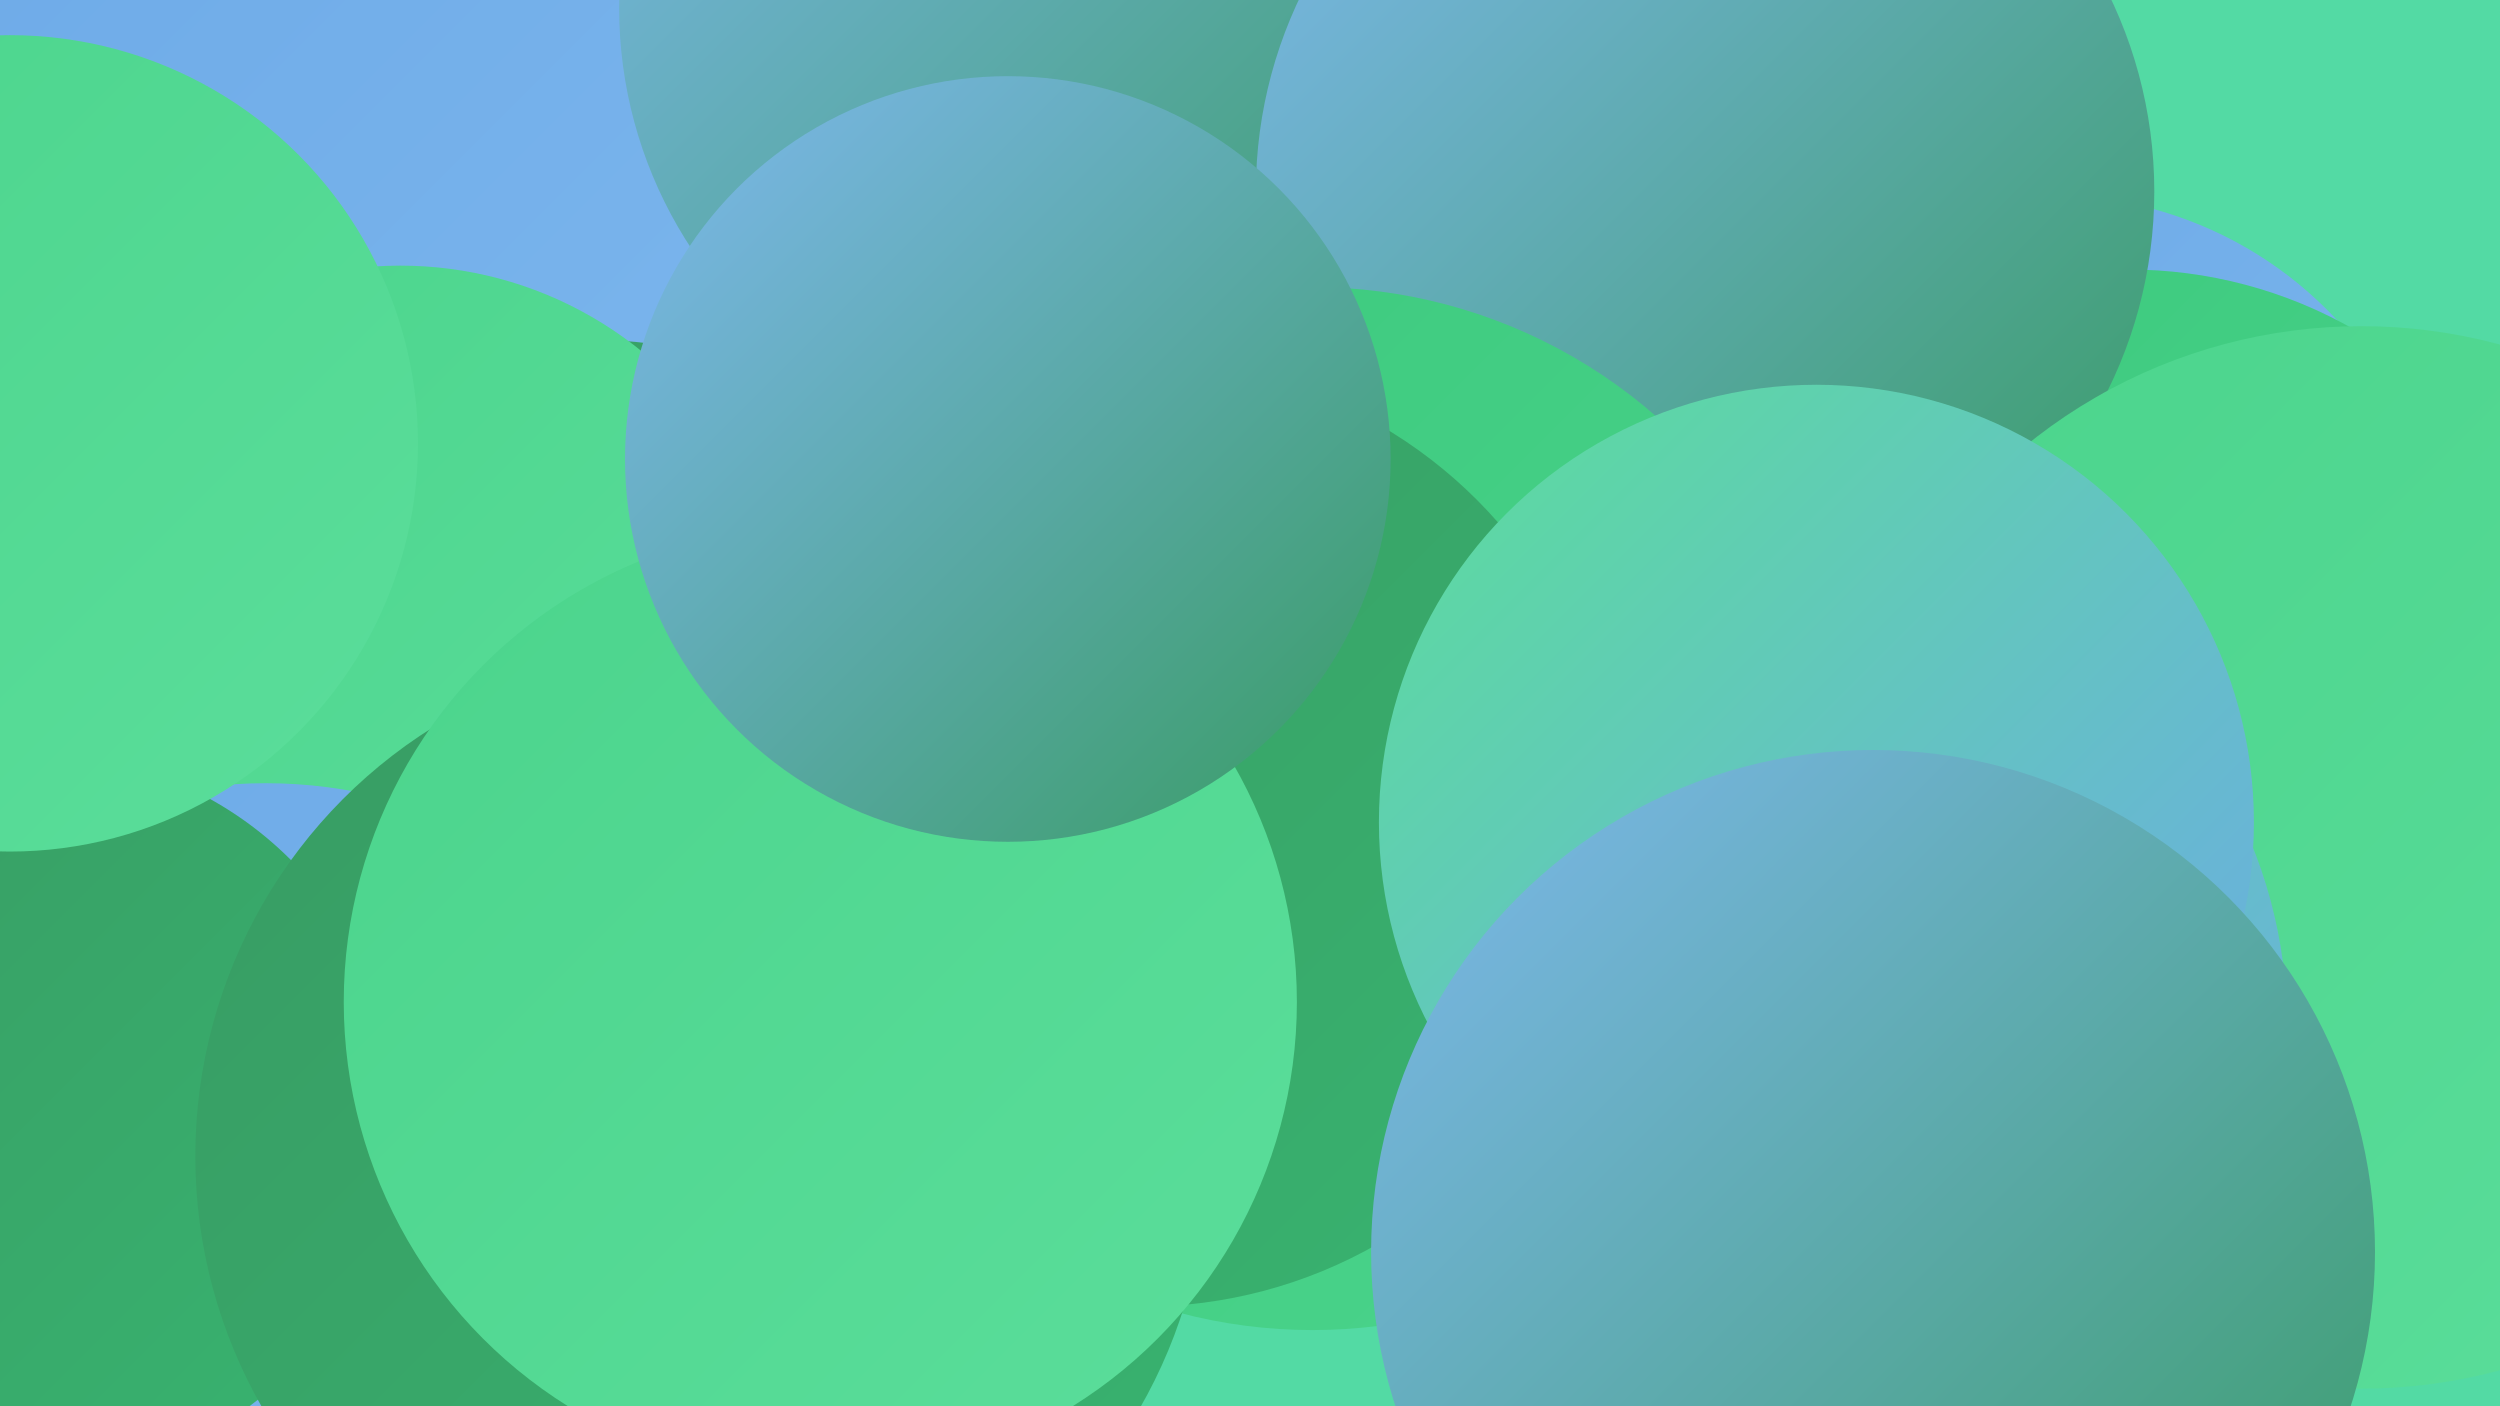
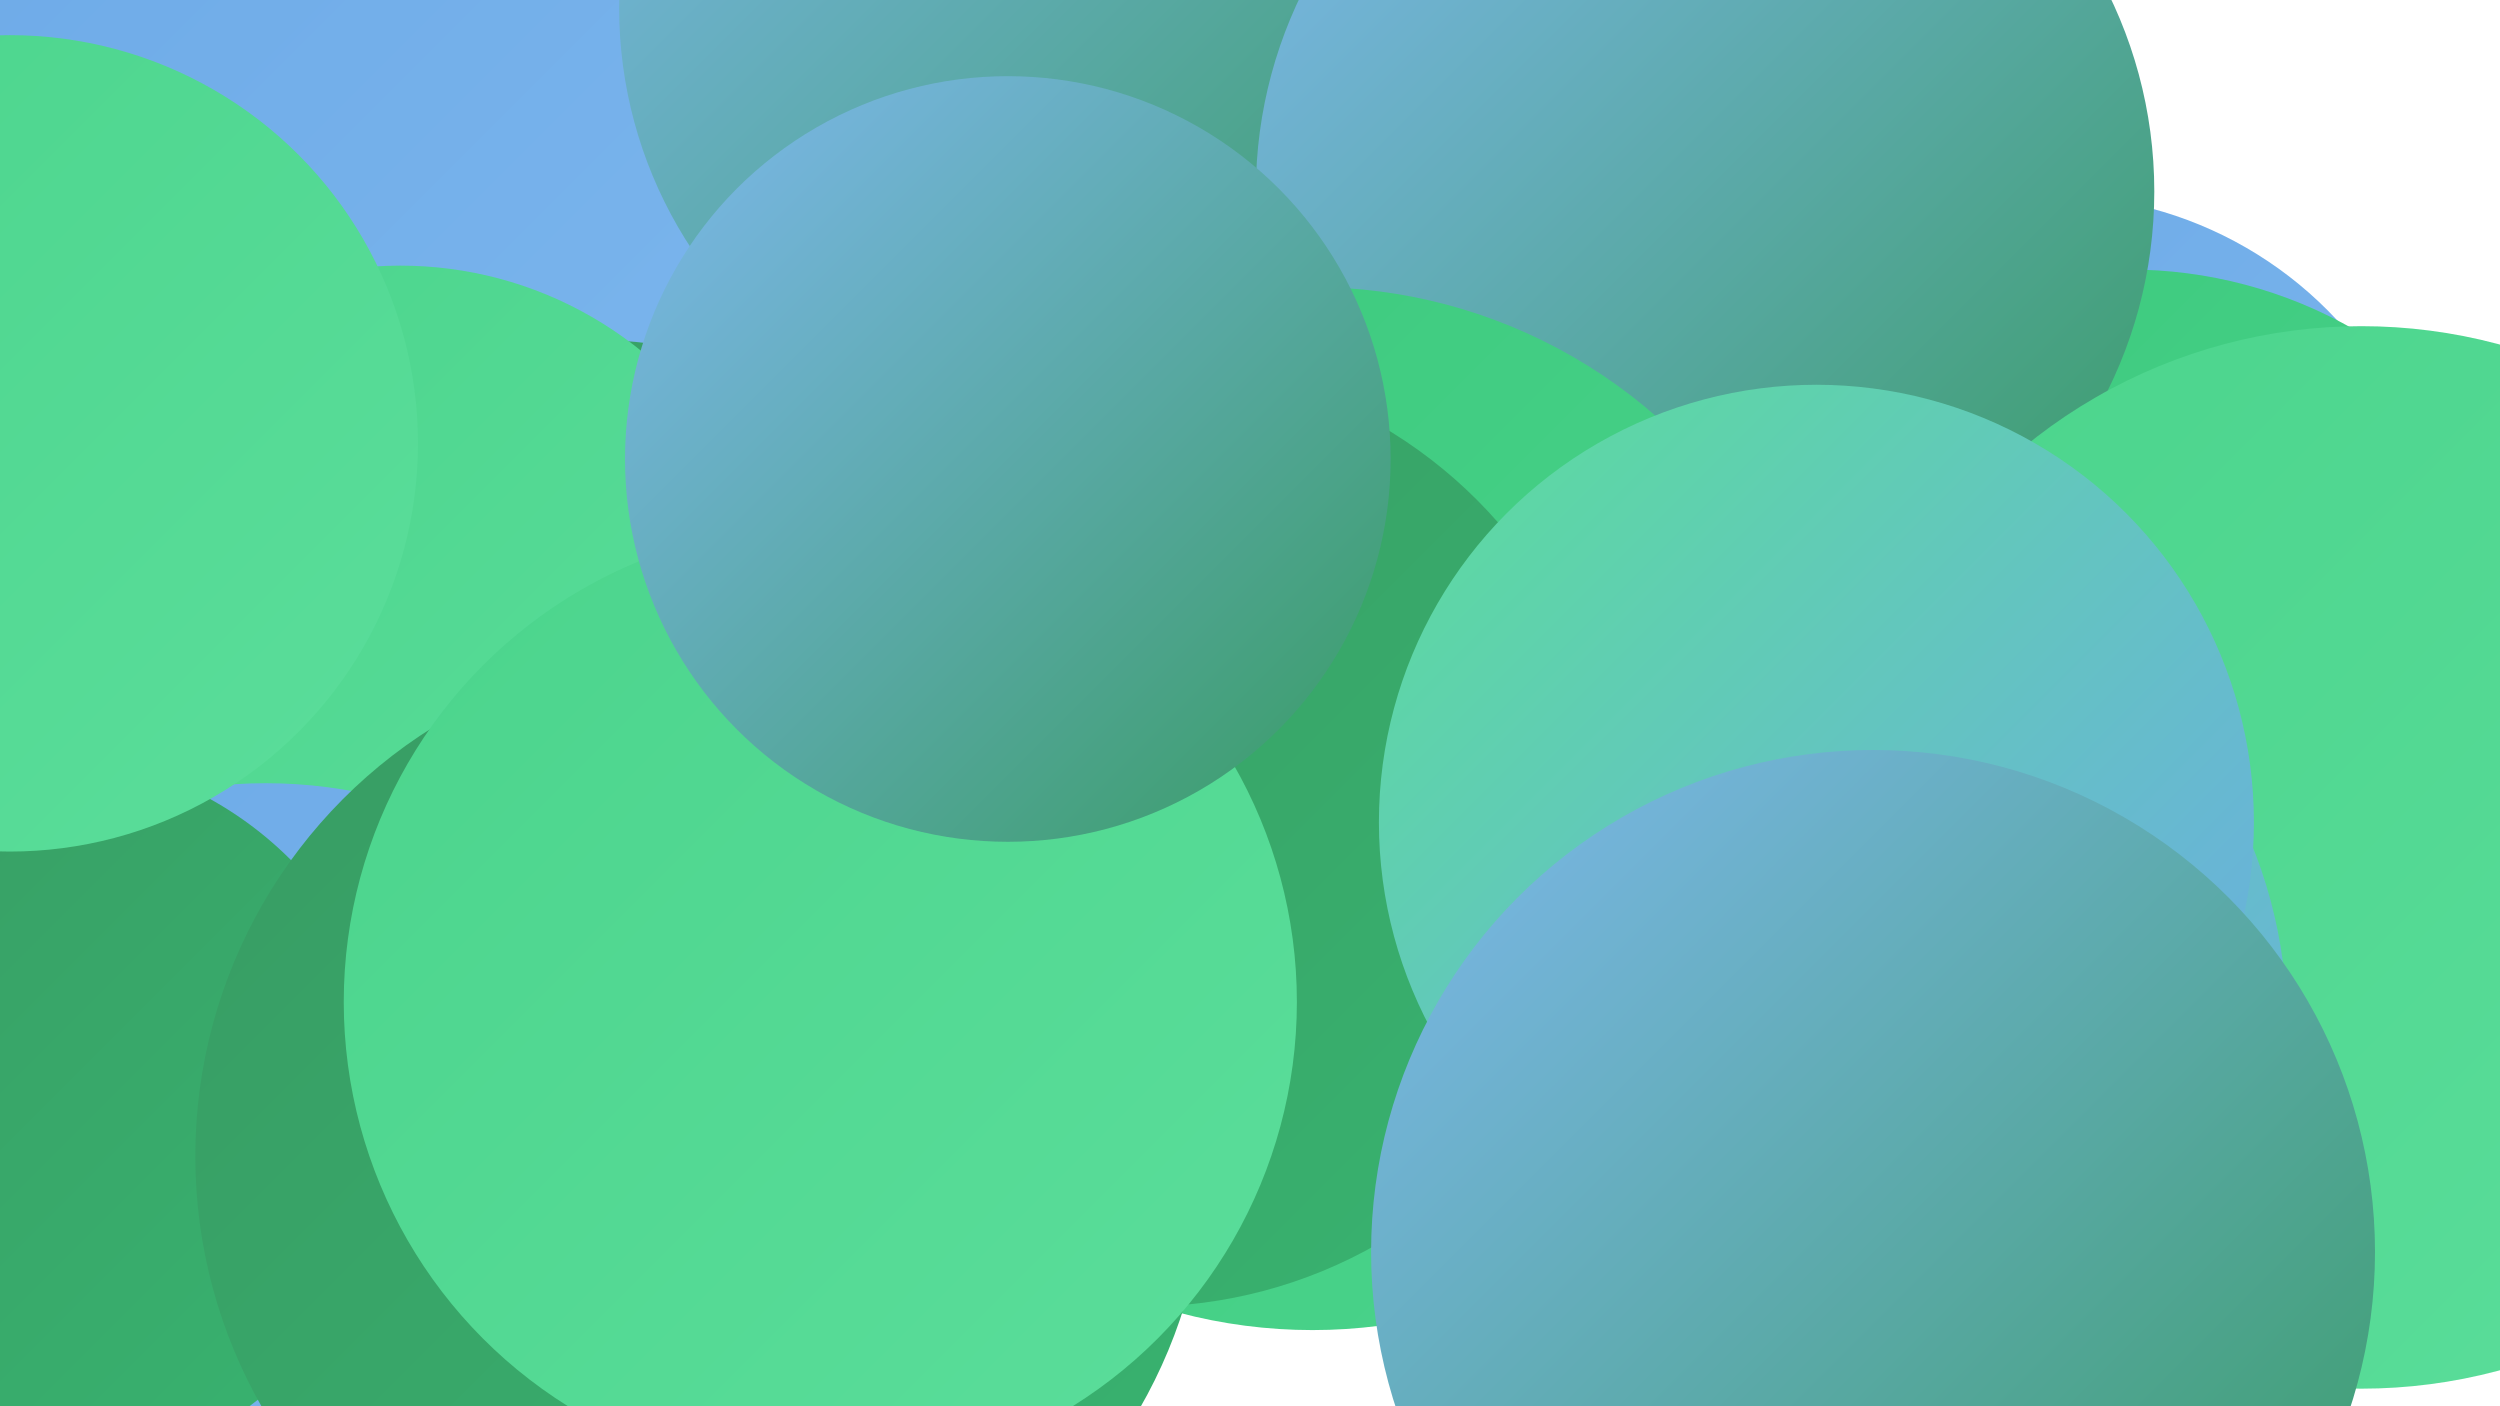
<svg xmlns="http://www.w3.org/2000/svg" width="1280" height="720">
  <defs>
    <linearGradient id="grad0" x1="0%" y1="0%" x2="100%" y2="100%">
      <stop offset="0%" style="stop-color:#389b63;stop-opacity:1" />
      <stop offset="100%" style="stop-color:#38b470;stop-opacity:1" />
    </linearGradient>
    <linearGradient id="grad1" x1="0%" y1="0%" x2="100%" y2="100%">
      <stop offset="0%" style="stop-color:#38b470;stop-opacity:1" />
      <stop offset="100%" style="stop-color:#3cc97d;stop-opacity:1" />
    </linearGradient>
    <linearGradient id="grad2" x1="0%" y1="0%" x2="100%" y2="100%">
      <stop offset="0%" style="stop-color:#3cc97d;stop-opacity:1" />
      <stop offset="100%" style="stop-color:#4bd48c;stop-opacity:1" />
    </linearGradient>
    <linearGradient id="grad3" x1="0%" y1="0%" x2="100%" y2="100%">
      <stop offset="0%" style="stop-color:#4bd48c;stop-opacity:1" />
      <stop offset="100%" style="stop-color:#5bde9b;stop-opacity:1" />
    </linearGradient>
    <linearGradient id="grad4" x1="0%" y1="0%" x2="100%" y2="100%">
      <stop offset="0%" style="stop-color:#5bde9b;stop-opacity:1" />
      <stop offset="100%" style="stop-color:#6ca9e7;stop-opacity:1" />
    </linearGradient>
    <linearGradient id="grad5" x1="0%" y1="0%" x2="100%" y2="100%">
      <stop offset="0%" style="stop-color:#6ca9e7;stop-opacity:1" />
      <stop offset="100%" style="stop-color:#7eb8ee;stop-opacity:1" />
    </linearGradient>
    <linearGradient id="grad6" x1="0%" y1="0%" x2="100%" y2="100%">
      <stop offset="0%" style="stop-color:#7eb8ee;stop-opacity:1" />
      <stop offset="100%" style="stop-color:#389b63;stop-opacity:1" />
    </linearGradient>
  </defs>
-   <rect width="1280" height="720" fill="#53daa4" />
  <circle cx="204" cy="113" r="261" fill="url(#grad5)" />
  <circle cx="303" cy="408" r="234" fill="url(#grad0)" />
  <circle cx="1050" cy="300" r="200" fill="url(#grad5)" />
  <circle cx="927" cy="372" r="285" fill="url(#grad6)" />
  <circle cx="1090" cy="370" r="232" fill="url(#grad2)" />
  <circle cx="541" cy="4" r="224" fill="url(#grad6)" />
  <circle cx="873" cy="98" r="230" fill="url(#grad6)" />
  <circle cx="1209" cy="439" r="272" fill="url(#grad3)" />
  <circle cx="205" cy="332" r="196" fill="url(#grad3)" />
  <circle cx="925" cy="525" r="246" fill="url(#grad4)" />
  <circle cx="136" cy="646" r="245" fill="url(#grad5)" />
  <circle cx="672" cy="414" r="267" fill="url(#grad2)" />
  <circle cx="585" cy="427" r="242" fill="url(#grad0)" />
  <circle cx="18" cy="571" r="185" fill="url(#grad0)" />
  <circle cx="359" cy="592" r="259" fill="url(#grad0)" />
  <circle cx="420" cy="513" r="244" fill="url(#grad3)" />
  <circle cx="5" cy="227" r="209" fill="url(#grad3)" />
  <circle cx="930" cy="421" r="224" fill="url(#grad4)" />
  <circle cx="516" cy="235" r="196" fill="url(#grad6)" />
  <circle cx="959" cy="641" r="257" fill="url(#grad6)" />
</svg>